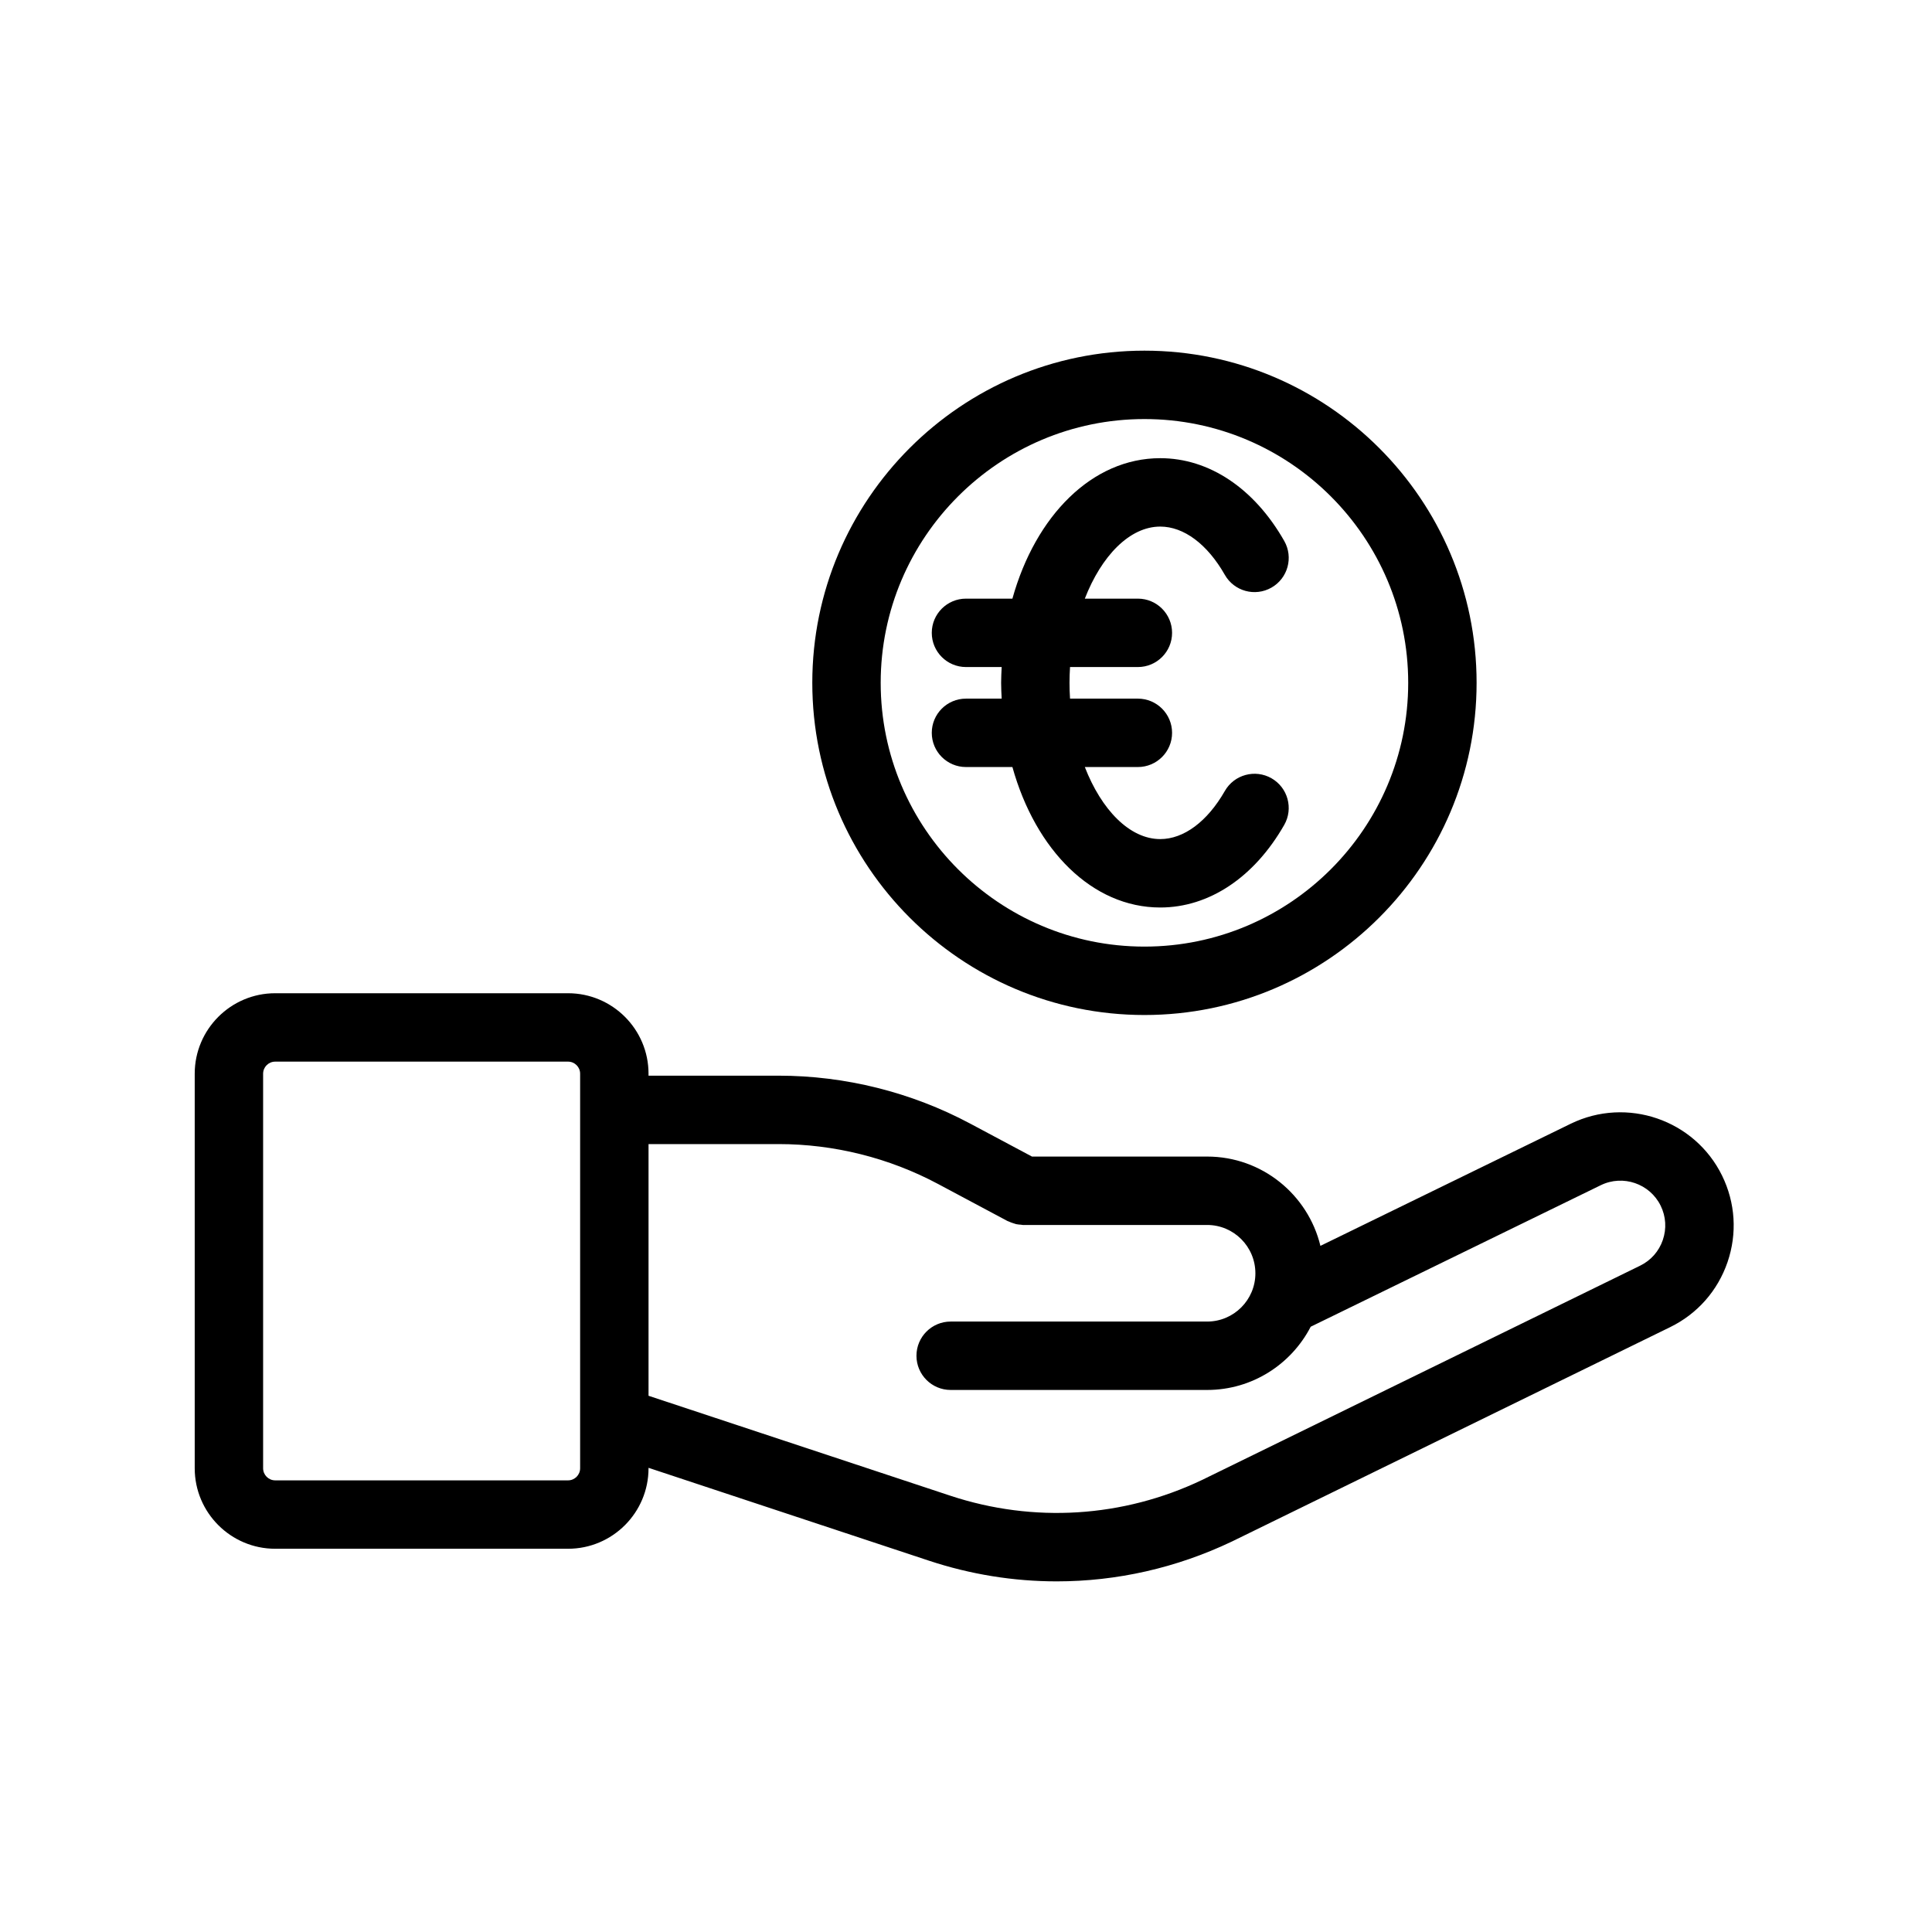
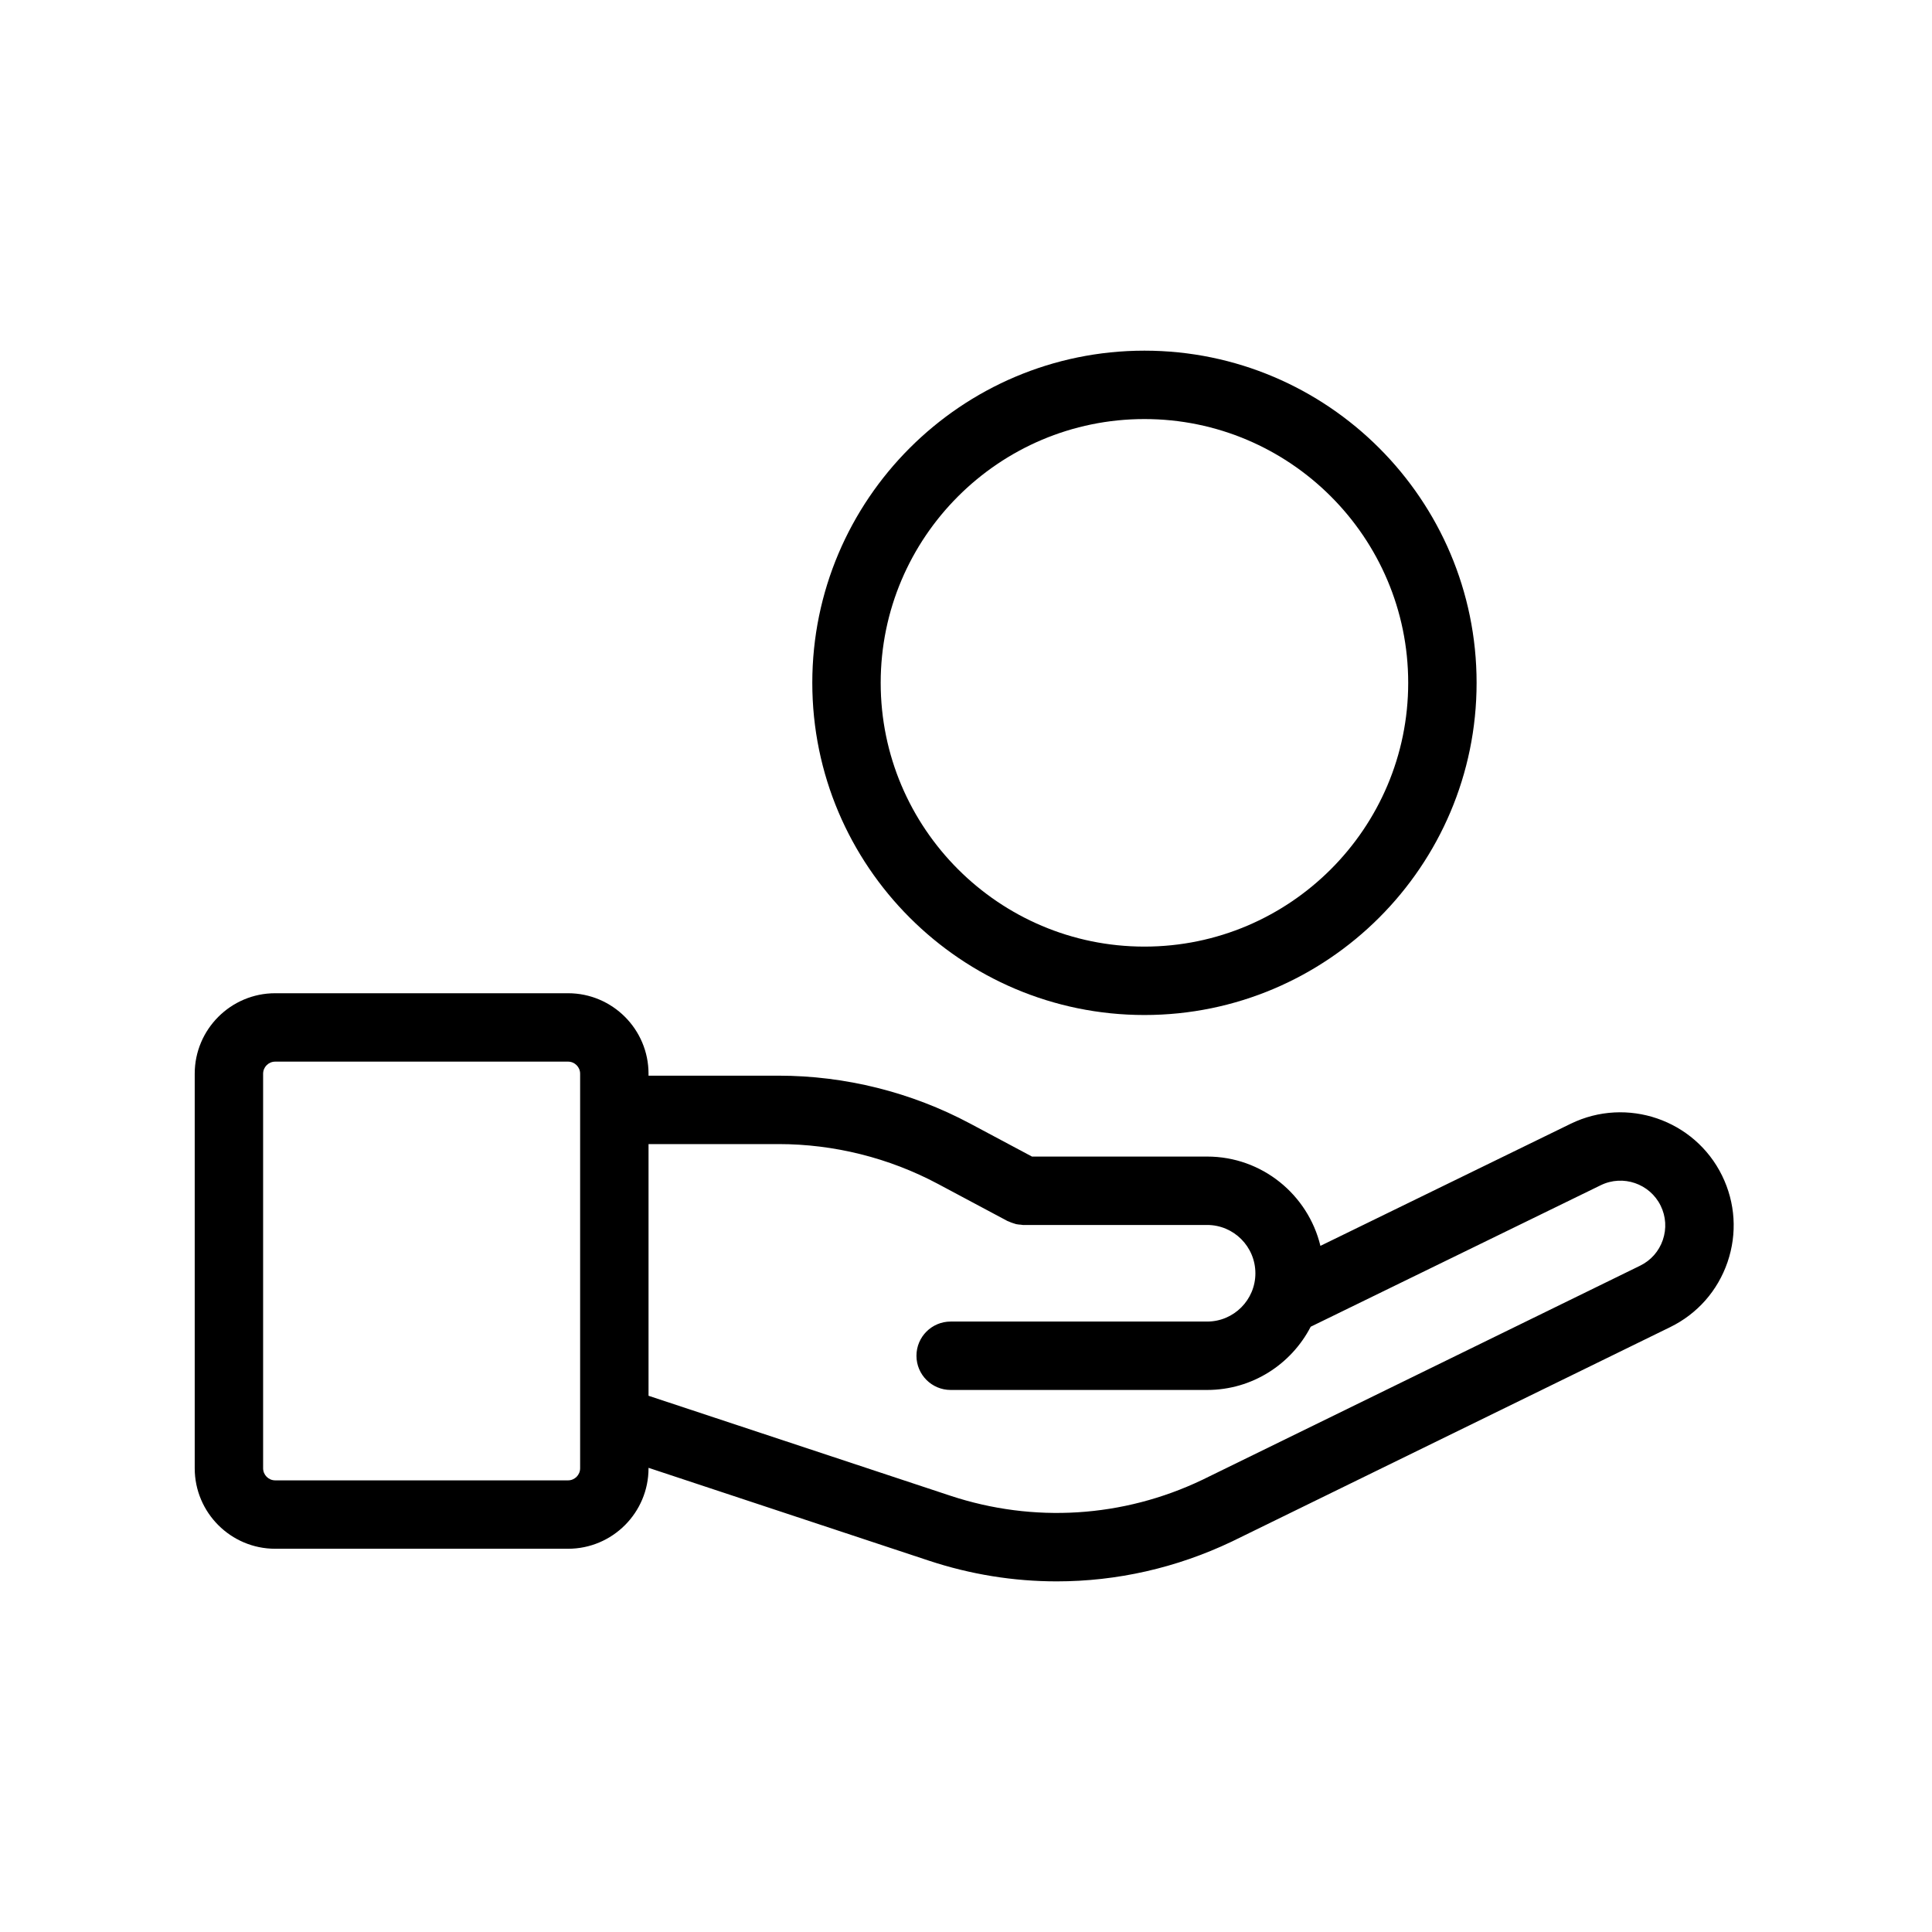
<svg xmlns="http://www.w3.org/2000/svg" width="1080" zoomAndPan="magnify" viewBox="0 0 810 810" height="1080" preserveAspectRatio="xMidYMid meet" version="1.0">
  <defs>
    <clipPath id="c128b98fc9">
      <path d="M 340 147.016 L 620 147.016 L 620 426 L 340 426 Z M 340 147.016 " clip-rule="nonzero" />
    </clipPath>
  </defs>
  <rect x="-81" width="972" fill="#ffffff" y="-81" height="972" fill-opacity="1" />
-   <rect x="-81" width="972" fill="#ffffff" y="-81" height="972" fill-opacity="1" />
  <path fill="#000000" d="M 115.379 649.324 L 238.16 649.324 C 256.766 649.324 271.898 634.188 271.898 615.578 L 271.898 615.391 L 389.402 654.301 C 406.945 660.113 425.031 662.996 443.062 662.996 C 468.176 662.996 493.184 657.398 516.477 646.293 L 700.23 556.406 C 711.621 550.836 720.152 541.156 724.27 529.164 C 728.379 517.164 727.574 504.289 721.996 492.898 C 710.504 469.438 682.055 459.691 658.566 471.117 L 553.59 522.332 C 548.41 500.891 529.117 484.895 506.105 484.895 L 432.664 484.895 L 406.723 471.055 C 382.094 457.918 354.336 450.98 326.434 450.98 L 271.898 450.98 L 271.898 450.156 C 271.898 431.551 256.762 416.418 238.16 416.418 L 115.379 416.418 C 96.773 416.414 81.637 431.555 81.637 450.156 L 81.637 615.578 C 81.637 634.188 96.773 649.324 115.379 649.324 Z M 326.438 479.66 C 349.645 479.66 372.742 485.434 393.227 496.355 L 422.371 511.906 C 422.547 512.004 422.738 512.031 422.922 512.117 C 423.539 512.414 424.18 512.648 424.844 512.855 C 425.238 512.98 425.625 513.133 426.02 513.223 C 426.684 513.367 427.371 513.418 428.062 513.469 C 428.41 513.496 428.758 513.598 429.105 513.598 C 429.16 513.598 429.207 513.574 429.262 513.574 L 506.109 513.574 C 517.254 513.574 526.328 522.648 526.328 533.852 C 526.328 544.996 517.254 554.07 506.109 554.07 L 398.566 554.07 C 390.648 554.07 384.23 560.492 384.23 568.41 C 384.23 576.328 390.648 582.746 398.566 582.746 L 506.109 582.746 C 524.996 582.746 541.379 571.969 549.52 556.234 L 671.141 496.898 C 680.434 492.367 691.695 496.227 696.25 505.516 C 698.453 510.016 698.77 515.113 697.145 519.867 C 695.52 524.617 692.141 528.438 687.629 530.645 L 504.004 620.465 C 470.82 636.289 433.316 638.621 398.422 627.082 L 271.902 585.184 L 271.902 479.66 Z M 110.312 450.156 C 110.312 447.363 112.586 445.094 115.379 445.094 L 238.16 445.094 C 240.957 445.094 243.223 447.363 243.223 450.156 L 243.223 615.578 C 243.223 618.375 240.953 620.648 238.16 620.648 L 115.379 620.648 C 112.586 620.648 110.312 618.375 110.312 615.578 Z M 110.312 450.156 " fill-opacity="1" fill-rule="nonzero" />
  <g clip-path="url(#c128b98fc9)">
    <path fill="#000000" d="M 479.812 147.016 C 403.027 147.016 340.559 209.488 340.559 286.281 C 340.559 363.074 403.027 425.547 479.812 425.547 C 556.602 425.547 619.07 363.074 619.07 286.281 C 619.07 209.488 556.602 147.016 479.812 147.016 Z M 479.812 396.867 C 418.844 396.867 369.234 347.254 369.234 286.277 C 369.234 225.305 418.844 175.691 479.812 175.691 C 540.785 175.691 590.395 225.305 590.395 286.277 C 590.395 347.254 540.785 396.867 479.812 396.867 Z M 479.812 396.867 " fill-opacity="1" fill-rule="nonzero" />
  </g>
-   <path fill="#000000" d="M 533.078 326.293 C 526.215 322.375 517.441 324.754 513.516 331.629 C 506.191 344.441 496.32 351.793 486.438 351.793 C 473.594 351.793 461.77 339.477 454.816 321.582 L 477.062 321.582 C 484.98 321.582 491.398 315.16 491.398 307.242 C 491.398 299.324 484.977 292.906 477.062 292.906 L 448.617 292.906 C 448.477 290.719 448.398 288.512 448.398 286.285 C 448.398 284.055 448.477 281.848 448.617 279.66 L 477.062 279.66 C 484.98 279.66 491.398 273.242 491.398 265.324 C 491.398 257.406 484.98 250.984 477.062 250.984 L 454.816 250.984 C 461.77 233.09 473.598 220.773 486.438 220.773 C 496.328 220.773 506.195 228.148 513.504 240.992 C 517.418 247.879 526.168 250.285 533.059 246.363 C 539.941 242.449 542.34 233.691 538.43 226.809 C 525.875 204.746 506.926 192.094 486.438 192.094 C 457.926 192.094 434.168 216.164 424.457 250.984 L 404.988 250.984 C 397.07 250.984 390.652 257.406 390.652 265.324 C 390.652 273.242 397.07 279.66 404.988 279.66 L 419.957 279.66 C 419.852 281.855 419.727 284.043 419.727 286.285 C 419.727 288.523 419.852 290.711 419.957 292.906 L 404.988 292.906 C 397.07 292.906 390.652 299.328 390.652 307.242 C 390.652 315.164 397.07 321.582 404.988 321.582 L 424.457 321.582 C 434.168 356.402 457.926 380.473 486.438 380.473 C 506.895 380.473 525.84 367.855 538.414 345.855 C 542.34 338.98 539.949 330.223 533.078 326.293 Z M 533.078 326.293 " fill-opacity="1" fill-rule="nonzero" />
</svg>